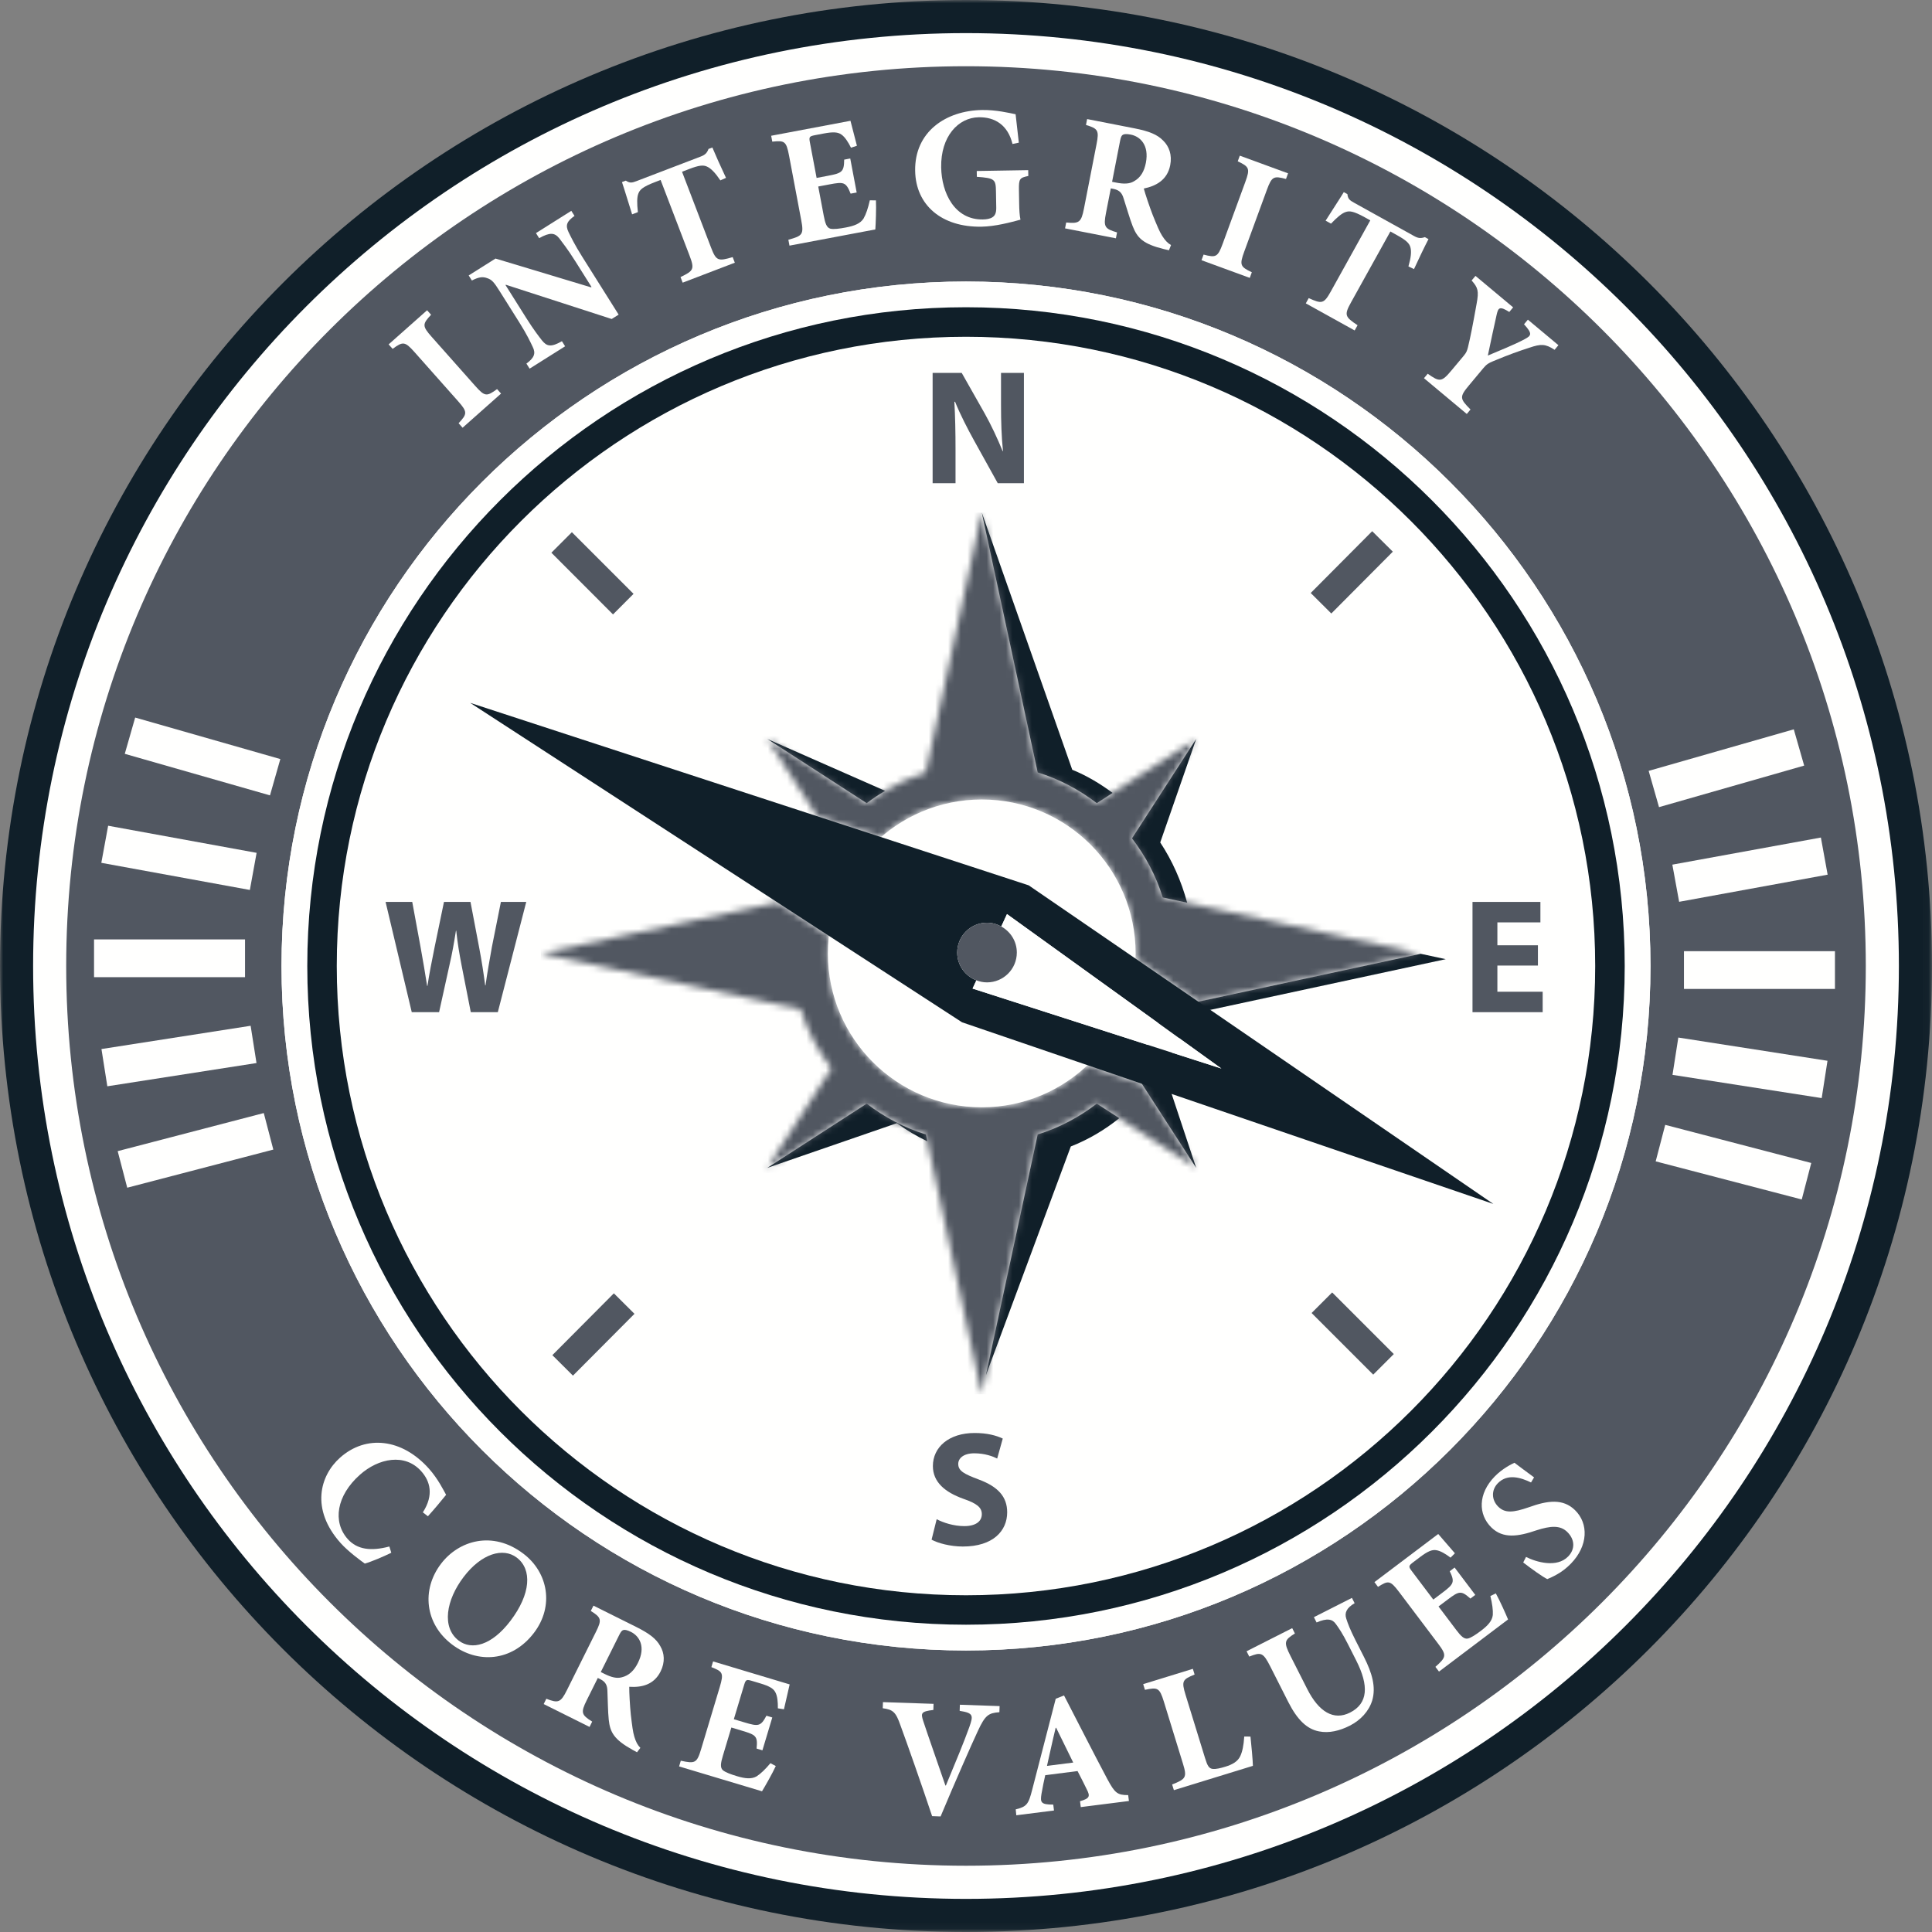
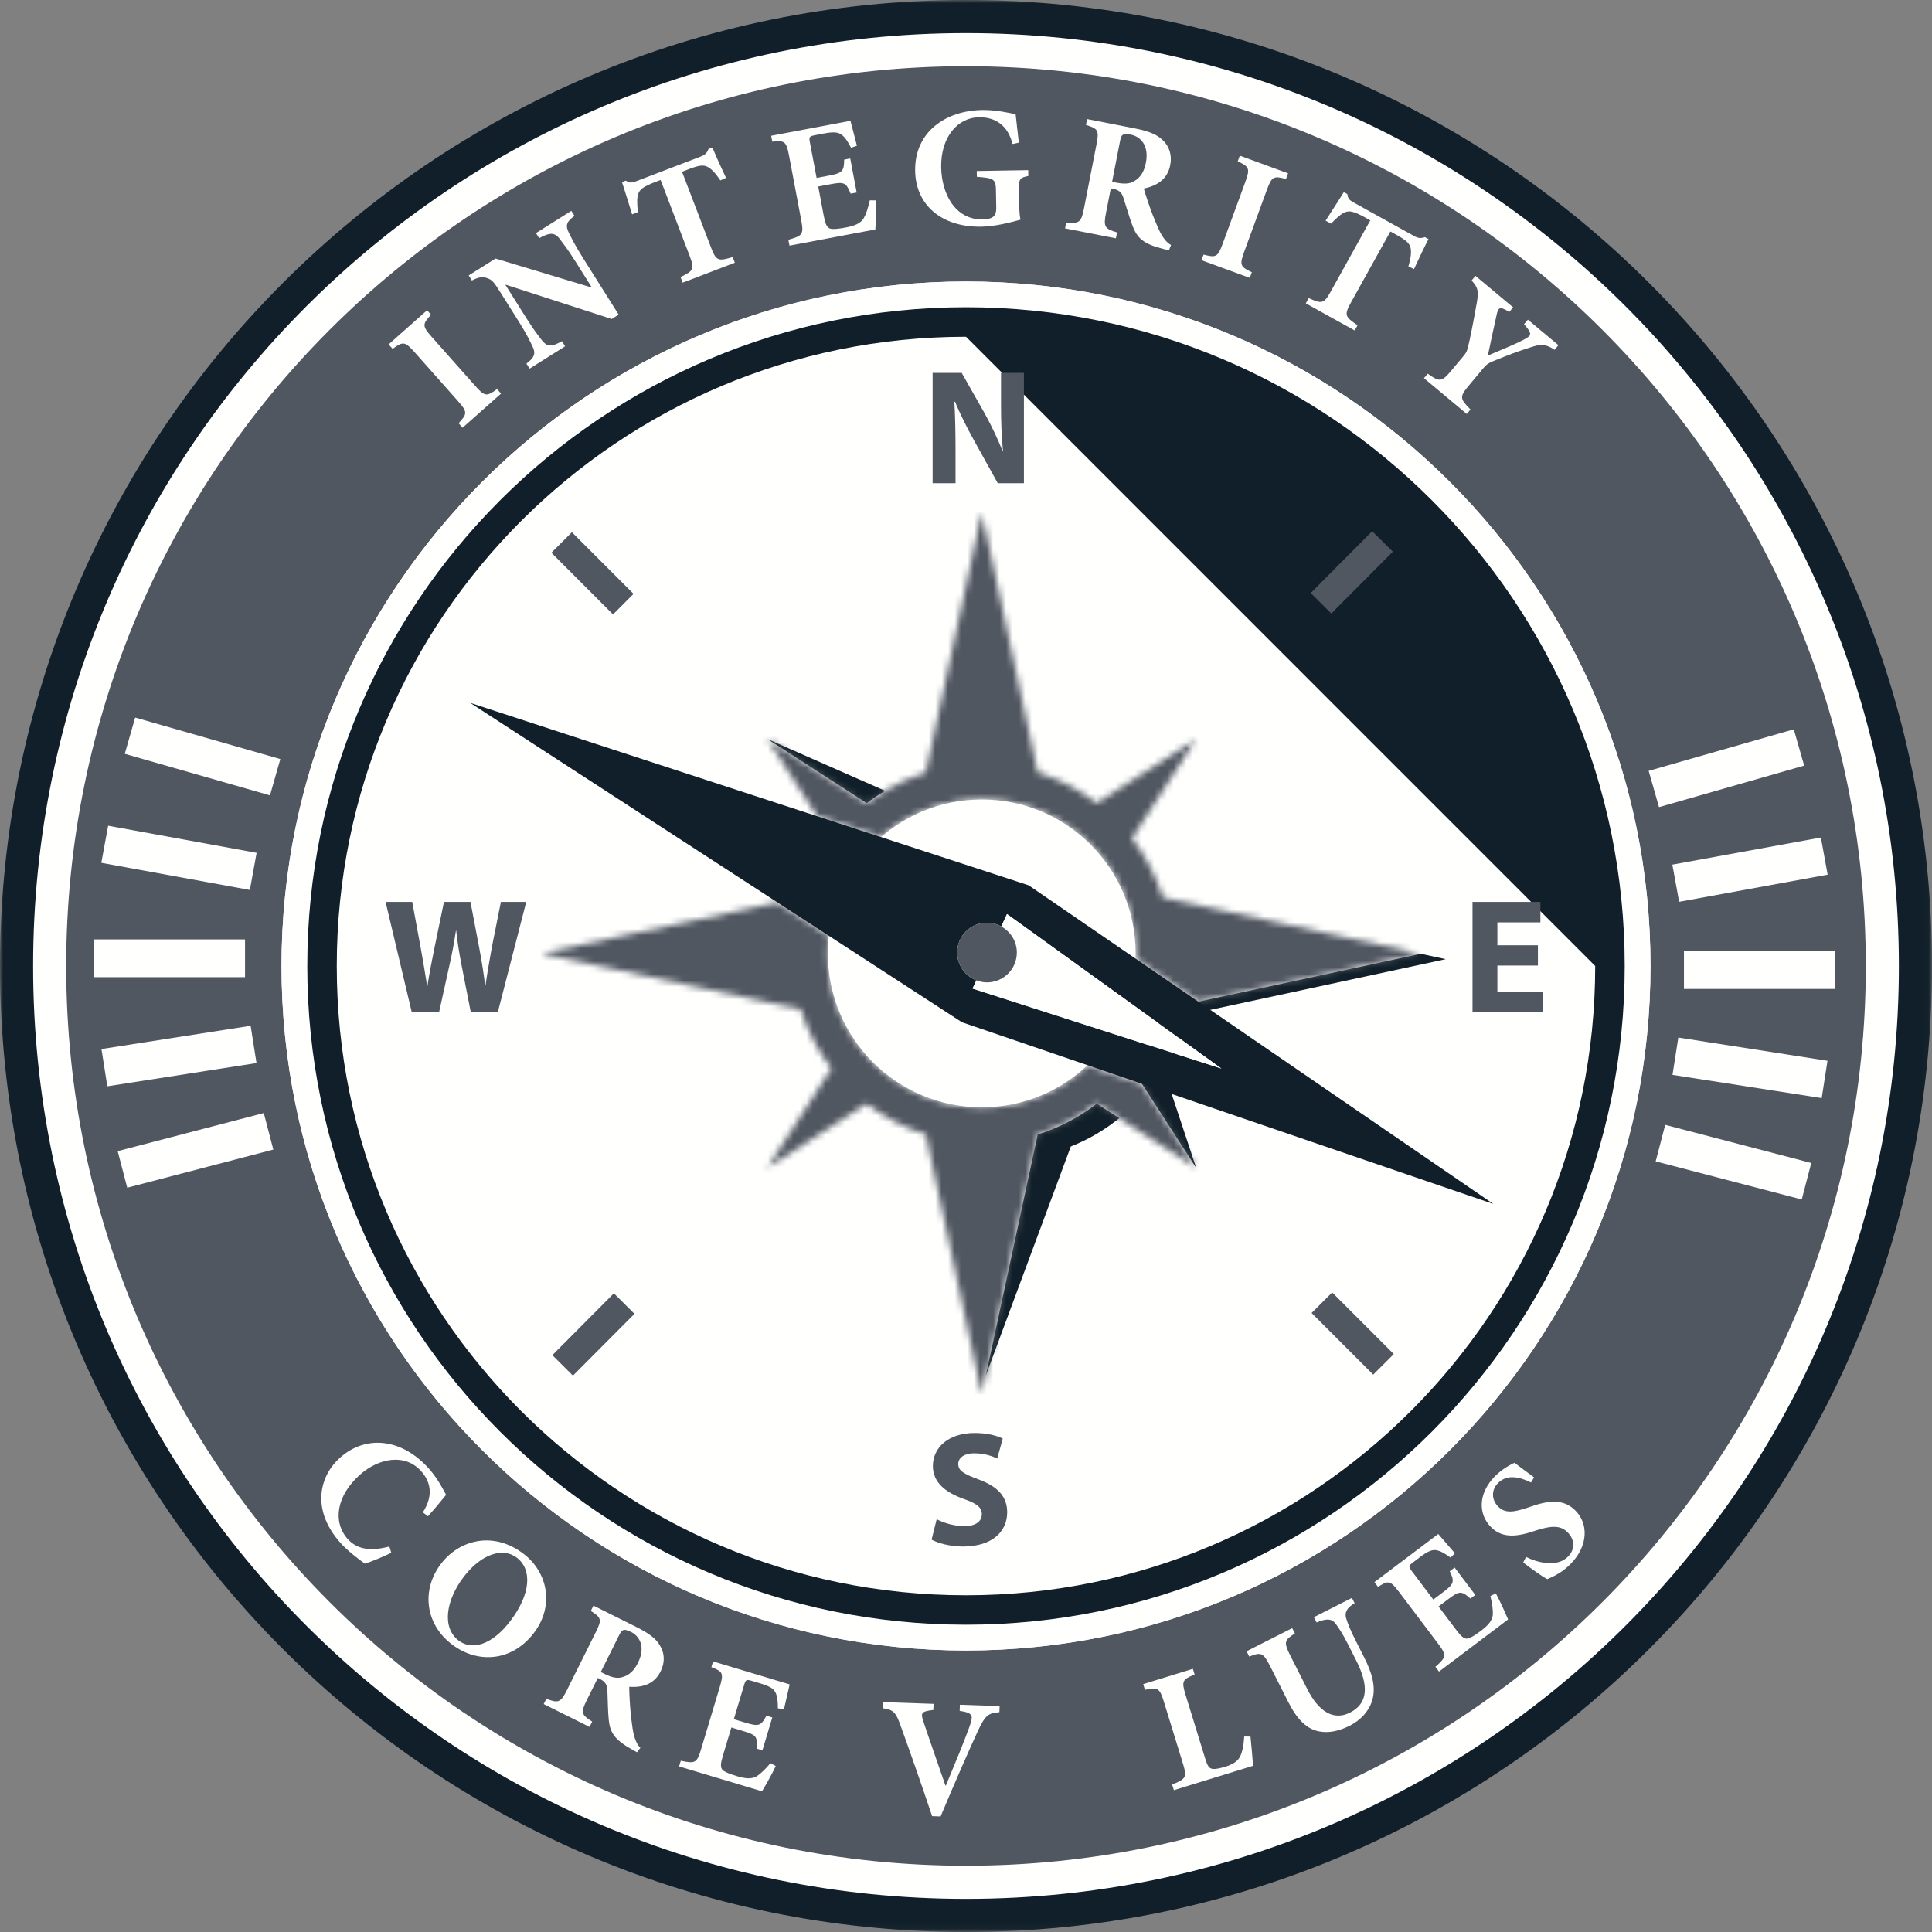
<svg xmlns="http://www.w3.org/2000/svg" xmlns:xlink="http://www.w3.org/1999/xlink" width="300px" height="300px" viewBox="0 0 300 300" version="1.1">
  <rect x="0" y="0" width="300" height="300" fill="#808080" stroke="none" />
  <title>gt-core_value_integrity-color</title>
  <desc>Created with Sketch.</desc>
  <defs>
    <polygon id="path-1" points="0 299.94 0 0 299.96 0 299.96 299.94" />
    <path d="M68.729,137.766 L60.278,98.485 L60.048,97.423 C56.681,96.38 53.591,94.731 50.858,92.638 L35.432,102.605 L45.393,87.173 C43.307,84.447 41.652,81.357 40.62,77.99 L0.266,69.302 L37.014,61.397 L44.983,66.573 C44.881,67.47 44.829,68.383 44.829,69.308 C44.829,82.503 55.528,93.203 68.729,93.203 C75.09,93.203 80.868,90.718 85.149,86.664 L93.588,89.55 L102.021,102.605 L90.081,94.894 L90.082,94.893 L86.588,92.638 C83.861,94.731 80.772,96.38 77.411,97.423 L69.369,134.808 L68.729,137.766 Z M102.357,76.802 L92.605,70.115 C92.614,69.847 92.618,69.578 92.618,69.308 C92.618,56.113 81.925,45.408 68.729,45.408 C62.743,45.408 57.272,47.608 53.079,51.244 L43.182,48.011 L35.432,36.011 L50.858,45.978 C51.768,45.281 52.732,44.652 53.724,44.064 C55.694,42.877 57.805,41.896 60.048,41.206 L68.729,0.851 L77.411,41.206 C80.772,42.237 83.861,43.891 86.588,45.978 L89.05,44.387 L102.021,36.011 L92.053,51.443 C94.146,54.17 95.795,57.259 96.832,60.621 L136.886,69.366 L102.357,76.802 Z" id="path-3" />
  </defs>
  <g id="Export" stroke="none" stroke-width="1" fill="none" fill-rule="evenodd">
    <g id="gt-core_value_integrity-color">
      <g id="graphic_tile/integrity_mark_01/fill/color">
-         <rect id="Background" x="0" y="0" width="300" height="300" />
        <g id="gt_core-value-integrity_213" stroke-width="1" fill-rule="evenodd">
          <g id="Group-3">
            <mask id="mask-2" fill="white">
              <use xlink:href="#path-1" />
            </mask>
            <g id="Clip-2" />
            <path d="M300,150 C300,232.846 232.846,300 149.994,300 C67.154,300 0,232.846 0,150 C0,67.154 67.154,0 149.994,0 C232.846,0 300,67.154 300,150" id="Fill-1" fill="#101F29" mask="url(#mask-2)" />
          </g>
          <path d="M294.858,150 C294.858,229.998 229.998,294.858 150,294.858 C69.991,294.858 5.142,229.998 5.142,150 C5.142,70.002 69.991,5.142 150,5.142 C229.998,5.142 294.858,70.002 294.858,150" id="Fill-4" fill="#FFFFFE" />
          <path d="M150,289.71 C72.832,289.71 10.279,227.156 10.279,149.994 C10.279,72.826 72.832,10.284 150,10.284 C227.162,10.284 289.721,72.826 289.721,149.994 C289.721,227.156 227.162,289.71 150,289.71 M150,43.714 C91.303,43.714 43.714,91.303 43.714,150 C43.714,208.697 91.303,256.286 150,256.286 C208.702,256.286 256.286,208.697 256.286,150 C256.286,91.303 208.702,43.714 150,43.714" id="Fill-5" fill="#515761" />
          <path d="M256.286,150 C256.286,208.697 208.702,256.286 150,256.286 C91.303,256.286 43.714,208.697 43.714,150 C43.714,91.303 91.303,43.714 150,43.714 C208.702,43.714 256.286,91.303 256.286,150" id="Fill-6" fill="#FFFFFE" />
          <path d="M252.285,150 C252.285,206.49 206.496,252.285 150,252.285 C93.504,252.285 47.716,206.49 47.716,150 C47.716,93.51 93.504,47.709 150,47.709 C206.496,47.709 252.285,93.51 252.285,150" id="Fill-7" fill="#101F29" />
-           <path d="M247.701,150 C247.701,203.964 203.964,247.713 150,247.713 C96.03,247.713 52.293,203.964 52.293,150 C52.293,96.035 96.03,52.293 150,52.293 C203.964,52.293 247.701,96.035 247.701,150" id="Fill-8" fill="#FFFFFE" />
+           <path d="M247.701,150 C247.701,203.964 203.964,247.713 150,247.713 C96.03,247.713 52.293,203.964 52.293,150 C52.293,96.035 96.03,52.293 150,52.293 " id="Fill-8" fill="#FFFFFE" />
          <polygon id="Fill-9" fill="#FFFFFE" points="14.602 151.735 38.048 151.735 38.048 145.872 14.602 145.872" />
          <polyline id="Fill-10" fill="#FFFFFE" points="38.798 138.193 15.733 133.979 16.793 128.22 39.846 132.429 38.798 138.193" />
          <polyline id="Fill-11" fill="#FFFFFE" points="39.829 165.069 16.666 168.678 15.755 162.895 38.918 159.282 39.829 165.069" />
          <polyline id="Fill-12" fill="#FFFFFE" points="41.922 123.505 19.375 117.054 20.99 111.422 43.53 117.867 41.922 123.505" />
          <polyline id="Fill-13" fill="#FFFFFE" points="42.441 178.507 19.756 184.427 18.274 178.749 40.959 172.834 42.441 178.507" />
          <polygon id="Fill-14" fill="#FFFFFE" points="261.485 153.562 284.93 153.562 284.93 147.7 261.485 147.7" />
          <polyline id="Fill-15" fill="#FFFFFE" points="260.736 140.032 283.795 135.818 282.746 130.053 259.68 134.262 260.736 140.032" />
          <polyline id="Fill-16" fill="#FFFFFE" points="259.704 166.903 282.872 170.512 283.772 164.718 260.609 161.109 259.704 166.903" />
          <polyline id="Fill-17" fill="#FFFFFE" points="257.611 125.332 280.151 118.882 278.538 113.25 256.003 119.701 257.611 125.332" />
          <polyline id="Fill-18" fill="#FFFFFE" points="257.093 180.335 279.776 186.254 281.252 180.587 258.574 174.668 257.093 180.335" />
-           <path d="M134.579,171.376 L119.153,181.343 L139.278,174.402 C140.753,175.498 142.339,176.431 143.999,177.222 L143.769,176.161 C140.402,175.117 137.312,173.469 134.579,171.376" id="Fill-19" fill="#101F29" />
          <path d="M137.445,122.802 L119.153,114.749 L134.579,124.715 C135.489,124.019 136.453,123.39 137.445,122.802" id="Fill-20" fill="#101F29" />
-           <path d="M170.309,124.715 L172.771,123.125 C170.828,121.689 168.752,120.439 166.499,119.528 L152.45,79.589 L161.132,119.943 C164.493,120.975 167.582,122.628 170.309,124.715" id="Fill-21" fill="#101F29" />
-           <path d="M180.553,139.358 L184.341,140.172 C183.43,136.781 182.017,133.628 180.161,130.815 L185.742,114.749 L175.774,130.18 C177.867,132.908 179.516,135.997 180.553,139.358" id="Fill-22" fill="#101F29" />
          <path d="M175.774,165.911 L185.742,181.343 L180.628,165.934 C182.214,163.392 183.448,160.584 184.278,157.598 L224.493,148.94 L220.607,148.103 L180.559,156.728 C179.516,160.094 177.867,163.184 175.774,165.911" id="Fill-23" fill="#101F29" />
          <path d="M161.132,176.161 L153.09,213.545 L166.274,178.023 C169.001,176.95 171.526,175.463 173.803,173.63 L170.309,171.376 C167.582,173.469 164.493,175.117 161.132,176.161" id="Fill-24" fill="#101F29" />
          <g id="Group-27" transform="translate(83.721, 78.738)">
            <mask id="mask-4" fill="white">
              <use xlink:href="#path-3" />
            </mask>
            <g id="Clip-26" />
            <polygon id="Fill-25" fill="#515761" mask="url(#mask-4)" points="0.266 137.766 136.886 137.766 136.886 0.851 0.266 0.851" />
          </g>
          <path d="M153.09,213.545 L161.132,176.161 C164.493,175.117 167.582,173.469 170.309,171.376 L173.803,173.63 L173.802,173.631 L170.309,171.376 C167.582,173.469 164.493,175.117 161.132,176.161 L153.09,213.545" id="Fill-28" fill="#101F29" />
          <path d="M152.45,124.145 C139.249,124.145 128.55,134.85 128.55,148.046 C128.55,161.241 139.249,171.941 152.45,171.941 C165.646,171.941 176.339,161.241 176.339,148.046 C176.339,134.85 165.646,124.145 152.45,124.145" id="Fill-29" fill="#FFFFFE" />
          <path d="M158.993,75.029 L154.929,75.029 L151.268,68.428 C150.253,66.594 149.112,64.387 148.3,62.381 L148.195,62.381 C148.323,64.669 148.374,67.079 148.374,69.875 L148.374,75.029 L144.817,75.029 L144.817,57.908 L149.337,57.908 L152.893,64.185 C153.909,65.99 154.9,68.123 155.69,70.053 L155.742,70.053 C155.511,67.788 155.437,65.483 155.437,62.888 L155.437,57.908 L158.993,57.908 L158.993,75.029" id="Fill-30" fill="#515761" />
          <path d="M77.3,157.171 L73.103,157.171 L71.657,149.804 C71.328,148.08 71.051,146.478 70.844,144.523 L70.798,144.523 C70.492,146.455 70.21,148.08 69.806,149.804 L68.181,157.171 L63.938,157.171 L59.873,140.05 L64.013,140.05 L65.309,147.089 C65.69,149.147 66.048,151.354 66.324,153.085 L66.376,153.085 C66.653,151.228 67.062,149.17 67.494,147.037 L68.941,140.05 L73.057,140.05 L74.429,147.268 C74.811,149.273 75.087,151.1 75.34,153.01 L75.393,153.01 C75.646,151.1 76.027,149.095 76.383,147.037 L77.779,140.05 L81.716,140.05 L77.3,157.171" id="Fill-31" fill="#515761" />
          <polyline id="Fill-32" fill="#515761" points="239.545 157.171 228.649 157.171 228.649 140.05 239.193 140.05 239.193 143.227 232.512 143.227 232.512 146.783 238.807 146.783 238.807 149.931 232.512 149.931 232.512 153.996 239.545 153.996 239.545 157.171" />
          <path d="M149.51,240.144 C147.55,240.144 145.619,239.613 144.656,239.077 L145.446,235.902 C146.461,236.438 148.086,236.974 149.735,236.974 C151.516,236.974 152.456,236.235 152.456,235.116 C152.456,234.051 151.643,233.44 149.584,232.73 C146.737,231.71 144.858,230.136 144.858,227.646 C144.858,224.729 147.325,222.515 151.338,222.515 C153.292,222.515 154.687,222.896 155.708,223.38 L154.842,226.481 C154.179,226.147 152.934,225.669 151.286,225.669 C149.607,225.669 148.795,226.453 148.795,227.317 C148.795,228.413 149.735,228.891 151.971,229.733 C154.992,230.851 156.394,232.424 156.394,234.834 C156.394,237.706 154.208,240.144 149.51,240.144" id="Fill-33" fill="#515761" />
          <polyline id="Fill-34" fill="#515761" points="95.188 95.407 85.619 85.826 88.801 82.639 98.376 92.214 95.188 95.407" />
          <polyline id="Fill-35" fill="#515761" points="213.234 213.453 203.664 203.883 206.857 200.689 216.428 210.259 213.234 213.453" />
          <polyline id="Fill-36" fill="#515761" points="88.968 213.608 85.769 210.427 95.321 200.828 98.521 204.01 88.968 213.608" />
          <polyline id="Fill-37" fill="#515761" points="206.726 95.263 203.527 92.081 213.073 82.483 216.278 85.664 206.726 95.263" />
          <path d="M148.634,147.913 C148.634,145.353 150.704,143.278 153.257,143.278 C154.064,143.278 154.814,143.503 155.477,143.866 L156.365,141.941 L189.656,165.923 L151.021,153.505 L151.615,152.225 C149.873,151.556 148.634,149.885 148.634,147.913 M159.731,137.474 L73.006,109.139 L149.383,158.74 L231.883,186.946 L159.731,137.474" id="Fill-38" fill="#101F29" />
          <path d="M189.656,165.923 L156.365,141.941 L155.477,143.866 C156.912,144.657 157.892,146.16 157.892,147.913 C157.892,150.467 155.817,152.543 153.257,152.543 C152.675,152.543 152.127,152.422 151.615,152.225 L151.021,153.505 L189.656,165.923" id="Fill-39" fill="#FFFFFE" />
          <path d="M153.257,152.543 C152.675,152.543 152.127,152.422 151.615,152.225 C149.873,151.556 148.634,149.885 148.634,147.913 C148.634,145.353 150.704,143.278 153.257,143.278 C154.064,143.278 154.814,143.503 155.477,143.866 C156.912,144.657 157.892,146.16 157.892,147.913 C157.892,150.467 155.817,152.543 153.257,152.543" id="Fill-40" fill="#515761" />
          <path d="M71.831,66.417 L71.212,65.72 C72.56,64.273 72.617,63.975 71.134,62.301 L64.367,54.676 C62.866,52.986 62.562,53.007 60.966,54.172 L60.346,53.477 L66.319,48.176 L66.938,48.874 C65.589,50.32 65.533,50.618 67.033,52.309 L73.8,59.934 C75.283,61.607 75.587,61.587 77.183,60.419 L77.804,61.116 L71.831,66.417" id="Fill-41" fill="#FFFFFE" />
          <path d="M89.21,33.524 C88.04,34.359 87.75,34.947 88.289,36.055 C88.659,36.795 89.19,37.938 90.439,39.918 L96.063,48.854 L94.984,49.534 L78.563,44.22 L78.494,44.262 L81.683,49.328 C82.931,51.307 83.666,52.226 84.159,52.86 C84.894,53.779 85.546,53.965 87.256,52.983 L87.75,53.773 L82.237,57.244 L81.741,56.456 C82.943,55.572 83.236,54.886 82.716,53.861 C82.337,53.063 81.849,51.988 80.604,50.007 L77.642,45.301 C76.721,43.837 76.405,43.439 75.654,43.192 C74.907,42.905 74.275,43.051 73.275,43.556 L72.778,42.77 L76.943,40.147 L91.761,44.615 L91.85,44.56 L89.356,40.598 C88.111,38.617 87.311,37.646 86.854,37.02 C86.131,36.124 85.419,36.038 83.718,36.982 L83.225,36.195 L88.713,32.738 L89.21,33.524" id="Fill-42" fill="#FFFFFE" />
          <path d="M111.858,28.009 C111.066,26.832 110.403,26.146 109.786,25.871 C109.192,25.584 108.489,25.681 107.048,26.232 L105.906,26.671 L110.403,38.42 C111.209,40.532 111.516,40.587 113.769,39.924 L114.102,40.793 L106.004,43.892 L105.671,43.023 C107.691,42.05 107.88,41.806 107.074,39.694 L102.577,27.945 L101.734,28.266 C99.696,29.047 99.352,29.492 99.134,30.032 C98.895,30.605 98.898,31.573 99.05,32.938 L98.155,33.283 C97.561,31.429 97.016,29.56 96.579,28.275 L97.177,28.046 C97.794,28.465 98.135,28.389 98.83,28.126 L108.816,24.304 C109.488,24.048 109.778,23.764 110.018,23.13 L110.615,22.903 C111.04,23.936 112.002,26.074 112.733,27.618 L111.858,28.009" id="Fill-43" fill="#FFFFFE" />
          <path d="M136.016,31.113 C136.081,32.322 135.981,34.804 135.921,35.627 L122.588,38.142 L122.416,37.226 C124.603,36.626 124.835,36.42 124.416,34.196 L122.522,24.156 C122.092,21.884 121.804,21.804 119.919,21.996 L119.747,21.081 L132.061,18.758 C132.175,19.224 132.652,21.03 133.062,22.631 L132.144,22.938 C131.711,22.073 131.209,21.273 130.649,20.891 C130.115,20.507 129.375,20.455 127.911,20.731 L126.657,20.969 C125.69,21.152 125.595,21.224 125.756,22.085 L126.803,27.627 L128.553,27.297 C130.749,26.883 131.065,26.688 131.085,24.788 L132.026,24.61 L133.025,29.893 L132.084,30.069 C131.36,28.258 131.027,28.212 128.807,28.632 L127.055,28.961 L127.908,33.484 C128.141,34.712 128.367,35.346 128.938,35.51 C129.45,35.63 130.348,35.513 131.34,35.325 C132.675,35.073 133.582,34.714 134.087,33.943 C134.474,33.274 134.787,32.347 135.066,31.104 L136.016,31.113" id="Fill-44" fill="#FFFFFE" />
          <path d="M159.676,27.325 C158.347,27.612 158.19,27.722 158.219,29.506 L158.255,31.61 C158.269,32.568 158.313,33.421 158.457,34.112 C156.867,34.537 154.56,35.162 152.401,35.2 C146.223,35.303 142.194,31.854 142.105,26.528 C142.002,20.455 146.877,17.175 152.496,17.081 C154.653,17.045 156.741,17.543 157.702,17.741 C157.796,18.67 157.954,20.053 158.202,22.153 L157.22,22.358 C156.505,19.411 154.485,18.165 151.982,18.208 C148.785,18.262 146.065,21.187 146.145,25.979 C146.212,30.003 148.255,34.15 152.622,34.077 C153.153,34.066 153.764,33.978 154.109,33.731 C154.505,33.487 154.708,33.056 154.697,32.255 L154.653,29.727 C154.623,27.862 154.485,27.652 151.683,27.457 L151.669,26.553 L159.659,26.419 L159.676,27.325" id="Fill-45" fill="#FFFFFE" />
          <path d="M173.364,28.364 C174.46,28.58 175.385,28.571 176.062,28.16 C177.096,27.6 177.667,26.628 177.928,25.294 C178.467,22.525 177.047,21.187 175.583,20.9 C174.929,20.774 174.544,20.806 174.355,20.931 C174.143,21.052 174.039,21.305 173.93,21.853 L172.684,28.232 L173.364,28.364 Z M181.515,38.861 C181.359,38.83 181.05,38.744 180.737,38.681 C177.474,37.881 176.599,36.95 175.873,35.1 C175.405,33.894 174.975,32.344 174.481,30.835 C174.222,29.945 173.813,29.539 172.98,29.348 L172.484,29.251 L171.738,33.068 C171.319,35.212 171.528,35.525 173.454,36.09 L173.276,37.005 L165.381,35.461 L165.559,34.548 C167.556,34.746 167.895,34.543 168.314,32.399 L170.276,22.36 C170.684,20.268 170.501,19.961 168.63,19.405 L168.807,18.489 L176.154,19.927 C178.426,20.371 179.71,20.894 180.614,21.829 C181.526,22.713 182.028,24.034 181.709,25.654 C181.259,27.954 179.504,28.886 177.609,29.276 C177.827,30.106 178.478,32.051 179.001,33.404 C179.661,35.025 180.046,35.969 180.461,36.62 C180.921,37.332 181.277,37.727 181.836,38.055 L181.515,38.861 L181.515,38.861 Z" id="Fill-46" fill="#FFFFFE" />
          <path d="M186.571,40.405 L186.89,39.533 C188.804,40.033 189.091,39.94 189.86,37.843 L193.363,28.278 C194.142,26.154 193.98,25.899 192.195,25.047 L192.517,24.171 L200.01,26.915 L199.688,27.79 C197.778,27.288 197.488,27.38 196.71,29.504 L193.206,39.068 C192.437,41.166 192.598,41.425 194.382,42.276 L194.064,43.149 L186.571,40.405" id="Fill-47" fill="#FFFFFE" />
          <path d="M218.701,41.37 C219.094,40.004 219.194,39.054 219.008,38.402 C218.844,37.766 218.315,37.289 216.967,36.54 L215.896,35.945 L209.787,46.953 C208.691,48.932 208.846,49.201 210.803,50.502 L210.35,51.313 L202.765,47.107 L203.216,46.291 C205.262,47.213 205.572,47.201 206.667,45.223 L212.778,34.215 L211.985,33.776 C210.077,32.717 209.518,32.741 208.96,32.921 C208.369,33.111 207.626,33.734 206.679,34.729 L205.841,34.265 C206.877,32.617 207.959,30.996 208.665,29.834 L209.225,30.144 C209.299,30.886 209.574,31.098 210.226,31.46 L219.581,36.652 C220.21,37.002 220.615,37.043 221.254,36.821 L221.815,37.131 C221.294,38.121 220.273,40.233 219.564,41.786 L218.701,41.37" id="Fill-48" fill="#FFFFFE" />
          <path d="M241.394,54.318 C239.965,53.368 239.25,53.394 237.505,53.985 C235.741,54.559 234.475,54.996 231.867,56.08 C231.121,56.393 230.851,56.548 230.32,57.181 L228.134,59.799 C226.596,61.639 226.658,61.9 228.34,63.584 L227.761,64.279 L221.114,58.726 L221.694,58.032 C223.553,59.34 223.855,59.351 225.393,57.509 L227.289,55.242 C227.717,54.729 227.806,54.455 227.947,53.913 C228.334,52.33 228.722,50.326 229.29,47.155 C229.659,45.171 229.499,44.659 228.512,43.554 L229.111,42.838 L234.958,47.726 L234.361,48.441 C232.857,47.497 232.656,47.78 232.409,48.822 C231.944,50.832 231.499,53.029 231.032,55.208 C232.599,54.539 235.247,53.489 236.78,52.65 C237.79,52.105 237.994,51.824 236.65,50.354 L237.248,49.638 L241.991,53.6 L241.394,54.318" id="Fill-49" fill="#FFFFFE" />
          <path d="M60.758,241.109 C59.588,241.694 57.634,242.515 56.649,242.794 C56.075,242.386 54.067,240.926 52.876,239.588 C48.212,234.351 49.67,229.133 52.801,226.348 C56.836,222.751 62.42,223.354 66.61,228.06 C68.03,229.653 68.914,231.478 69.271,232.115 C68.346,233.257 67.563,234.201 66.447,235.444 L65.66,234.838 C67.422,232.101 66.762,229.971 65.413,228.456 C62.871,225.603 58.77,226.43 55.878,229.008 C52.256,232.233 51.61,236.302 53.992,238.979 C55.45,240.615 57.579,240.905 60.46,240.139 L60.758,241.109" id="Fill-50" fill="#FFFFFE" />
          <path d="M71.994,244.869 C69.265,248.455 68.545,252.712 71.231,254.755 C73.225,256.27 76.325,255.549 79.26,251.686 C82.436,247.511 82.654,243.701 80.242,241.864 C78.121,240.251 74.754,241.235 71.994,244.869 Z M82.919,253.541 C79.469,258.075 74.126,258.35 70.183,255.348 C65.985,252.157 65.413,246.851 68.479,242.823 C71.225,239.216 76.482,237.613 81.289,241.27 C85.108,244.176 86.078,249.389 82.919,253.541 L82.919,253.541 Z" id="Fill-51" fill="#FFFFFE" />
          <path d="M93.901,259.938 C94.892,260.431 95.775,260.666 96.53,260.454 C97.66,260.193 98.462,259.411 99.058,258.209 C100.304,255.711 99.299,254.063 97.979,253.402 C97.39,253.11 97.012,253.039 96.799,253.11 C96.564,253.171 96.401,253.383 96.154,253.877 L93.287,259.633 L93.901,259.938 Z M98.914,272.09 C98.774,272.022 98.502,271.856 98.22,271.714 C95.319,270.093 94.728,268.973 94.524,267.02 C94.391,265.745 94.389,264.155 94.318,262.589 C94.303,261.671 94.019,261.174 93.278,260.776 L92.828,260.551 L91.115,263.995 C90.15,265.929 90.268,266.282 91.955,267.33 L91.545,268.156 L84.423,264.606 L84.833,263.783 C86.684,264.497 87.06,264.391 88.024,262.457 L92.536,253.399 C93.476,251.515 93.382,251.171 91.74,250.148 L92.151,249.322 L98.78,252.625 C100.831,253.647 101.916,254.482 102.53,255.613 C103.17,256.694 103.303,258.086 102.574,259.547 C101.538,261.625 99.618,262.05 97.709,261.923 C97.697,262.772 97.807,264.798 97.95,266.225 C98.154,267.944 98.274,268.946 98.499,269.677 C98.748,270.477 98.984,270.949 99.435,271.408 L98.914,272.09 L98.914,272.09 Z" id="Fill-52" fill="#FFFFFE" />
          <path d="M120.463,274.229 C119.973,275.318 118.753,277.457 118.323,278.151 L105.449,274.289 L105.713,273.405 C107.911,273.872 108.209,273.795 108.855,271.651 L111.765,261.958 C112.422,259.759 112.21,259.559 110.463,258.869 L110.727,257.986 L122.618,261.553 C122.507,262.016 122.102,263.82 121.732,265.415 L120.787,265.269 C120.799,264.31 120.722,263.378 120.403,262.787 C120.111,262.204 119.482,261.822 118.066,261.399 L116.856,261.036 C115.924,260.755 115.806,260.776 115.556,261.607 L113.949,266.96 L115.643,267.466 C117.762,268.104 118.127,268.076 119.011,266.417 L119.921,266.689 L118.388,271.789 L117.482,271.517 C117.674,269.59 117.401,269.399 115.255,268.755 L113.564,268.248 L112.253,272.615 C111.897,273.801 111.808,274.464 112.236,274.868 C112.632,275.204 113.473,275.515 114.434,275.802 C115.719,276.188 116.681,276.283 117.479,275.836 C118.124,275.422 118.822,274.75 119.634,273.786 L120.463,274.229" id="Fill-53" fill="#FFFFFE" />
          <path d="M155.184,265.869 C153.49,265.998 152.98,266.322 151.838,268.791 C150.9,270.793 148.297,276.696 146.055,282.057 L144.739,282.011 C143.108,277.127 140.847,270.688 139.831,267.935 C139.111,265.852 138.675,265.467 137.073,265.255 L137.105,264.305 L144.962,264.572 L144.931,265.521 C142.993,265.745 142.984,266.035 143.34,267.183 C144.035,269.318 145.938,274.713 146.802,277.251 L146.879,277.253 C148.46,273.453 149.697,270.46 150.512,268.193 C151.155,266.365 151.169,265.998 149.017,265.659 L149.048,264.71 L155.219,264.922 L155.184,265.869" id="Fill-54" fill="#FFFFFE" />
-           <path d="M163.999,268.289 L163.923,268.297 C163.432,270.3 163.019,272.265 162.574,274.205 L166.651,273.69 L163.999,268.289 Z M167.823,280.605 L167.705,279.693 C169.217,279.258 169.309,278.928 168.744,277.833 C168.385,277.081 167.851,276.033 167.323,275.012 L162.304,275.648 C162.121,276.495 161.899,277.479 161.718,278.564 C161.512,279.867 161.612,280.226 163.55,280.217 L163.663,281.133 L157.81,281.875 L157.721,280.958 C159.42,280.531 159.696,280.203 160.281,277.899 L163.934,263.78 L165.222,263.271 C167.478,267.633 169.676,271.975 171.947,276.257 C173.126,278.444 173.51,278.743 175.183,278.743 L175.298,279.658 L167.823,280.605 L167.823,280.605 Z" id="Fill-55" fill="#FFFFFE" />
          <path d="M194.172,269.654 C194.298,270.773 194.543,273.456 194.55,274.199 L182.28,277.975 L182.007,277.095 C184.145,276.243 184.344,275.99 183.692,273.872 L180.722,264.222 C180.053,262.055 179.755,261.981 177.785,262.394 L177.513,261.513 L185.225,259.136 L185.497,260.02 C183.612,260.793 183.431,261.014 184.096,263.184 L187.124,273.009 C187.488,274.193 187.727,274.616 188.326,274.679 C188.809,274.725 189.506,274.567 190.287,274.326 C191.345,273.999 192.197,273.542 192.594,272.679 C192.909,272.001 193.116,271.054 193.205,269.648 L194.172,269.654" id="Fill-56" fill="#FFFFFE" />
          <path d="M210.346,248.943 C209.086,249.67 208.747,250.461 209.049,251.345 C209.301,252.135 209.648,253.052 210.495,254.726 L211.795,257.29 C213.058,259.788 213.684,261.955 213.081,264.035 C212.569,265.714 211.27,267.115 209.596,267.961 C208.045,268.747 206.394,269.169 204.81,268.848 C202.946,268.492 201.45,267.06 200.052,264.305 L197.251,258.772 C196.129,256.56 195.81,256.513 193.985,257.235 L193.567,256.407 L200.652,252.817 L201.071,253.644 C199.435,254.676 199.283,254.961 200.405,257.174 L202.993,262.282 C204.781,265.814 207.092,267.217 209.634,265.929 C212.435,264.512 212.584,261.771 210.592,257.84 L209.318,255.323 C208.472,253.65 207.901,252.814 207.425,252.169 C206.888,251.405 206.084,251.22 204.438,251.936 L204.021,251.113 L209.926,248.119 L210.346,248.943" id="Fill-57" fill="#FFFFFE" />
          <path d="M232.271,247.422 C232.859,248.464 233.863,250.711 234.17,251.469 L223.446,259.565 L222.889,258.829 C224.565,257.331 224.68,257.047 223.332,255.259 L217.236,247.184 C215.855,245.356 215.566,245.408 213.976,246.409 L213.423,245.671 L223.326,238.196 C223.633,238.56 224.85,239.952 225.917,241.192 L225.24,241.87 C224.474,241.293 223.678,240.804 223.013,240.711 C222.37,240.604 221.69,240.885 220.514,241.772 L219.503,242.536 C218.726,243.124 218.674,243.226 219.196,243.921 L222.562,248.381 L223.971,247.317 C225.74,245.985 225.932,245.671 225.117,243.979 L225.871,243.405 L229.079,247.654 L228.322,248.227 C226.884,246.935 226.569,247.041 224.781,248.39 L223.371,249.45 L226.118,253.09 C226.864,254.08 227.346,254.543 227.923,254.433 C228.431,254.315 229.177,253.819 229.974,253.217 C231.048,252.407 231.694,251.686 231.803,250.78 C231.852,250.017 231.723,249.059 231.424,247.83 L232.271,247.422" id="Fill-58" fill="#FFFFFE" />
          <path d="M237.738,230.196 C236.162,229.434 234.084,228.771 232.578,230.322 C231.547,231.378 231.587,232.925 232.663,233.972 C233.702,234.983 234.968,234.89 237.417,234.038 C240.309,232.993 242.691,232.665 244.559,234.486 C246.711,236.58 246.608,240.048 243.925,242.805 C243.261,243.485 242.525,244.053 241.804,244.452 C241.138,244.834 240.636,245.046 240.265,245.202 C239.628,244.912 237.803,243.612 236.524,242.621 L236.96,241.76 C238.535,242.557 241.735,243.504 243.5,241.691 C244.622,240.541 244.544,239.031 243.356,237.875 C242.243,236.79 240.734,236.939 238.601,237.619 C235.725,238.609 233.401,238.956 231.587,237.191 C229.513,235.168 229.487,231.946 232.098,229.266 C233.275,228.057 234.701,227.348 235.163,227.137 C235.936,227.742 236.893,228.42 238.211,229.406 L237.738,230.196" id="Fill-59" fill="#FFFFFE" />
        </g>
      </g>
    </g>
  </g>
</svg>